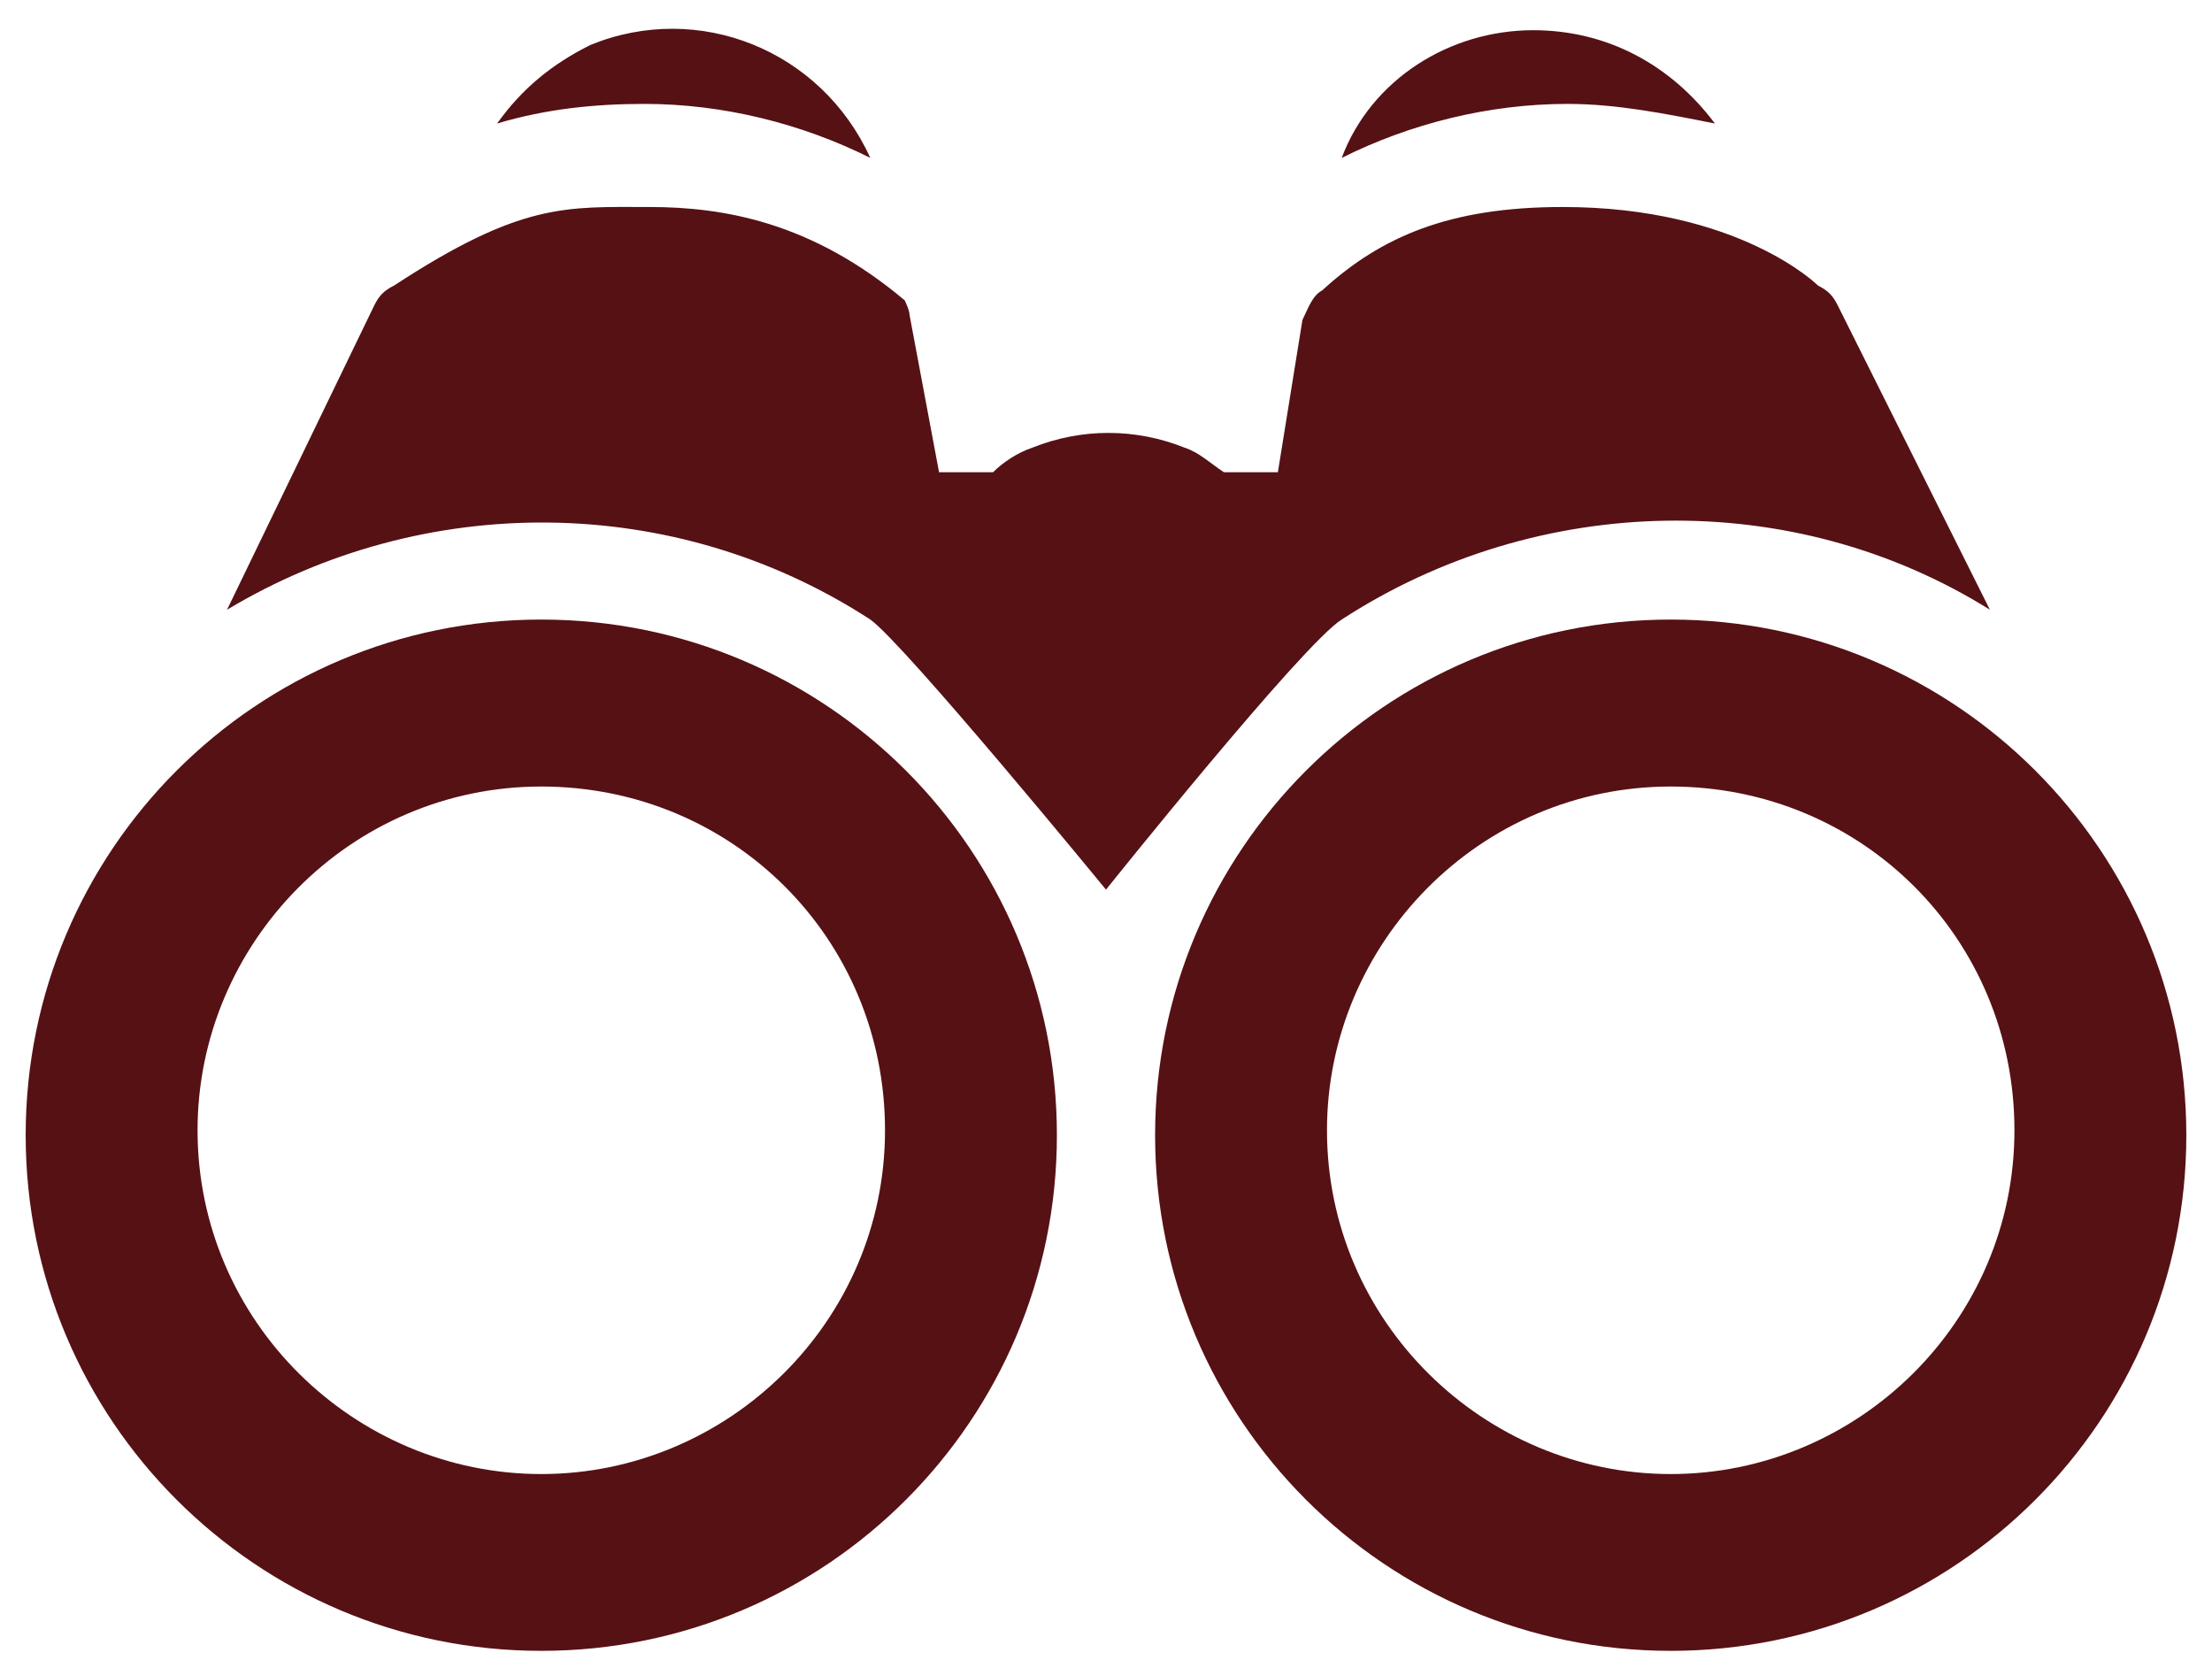
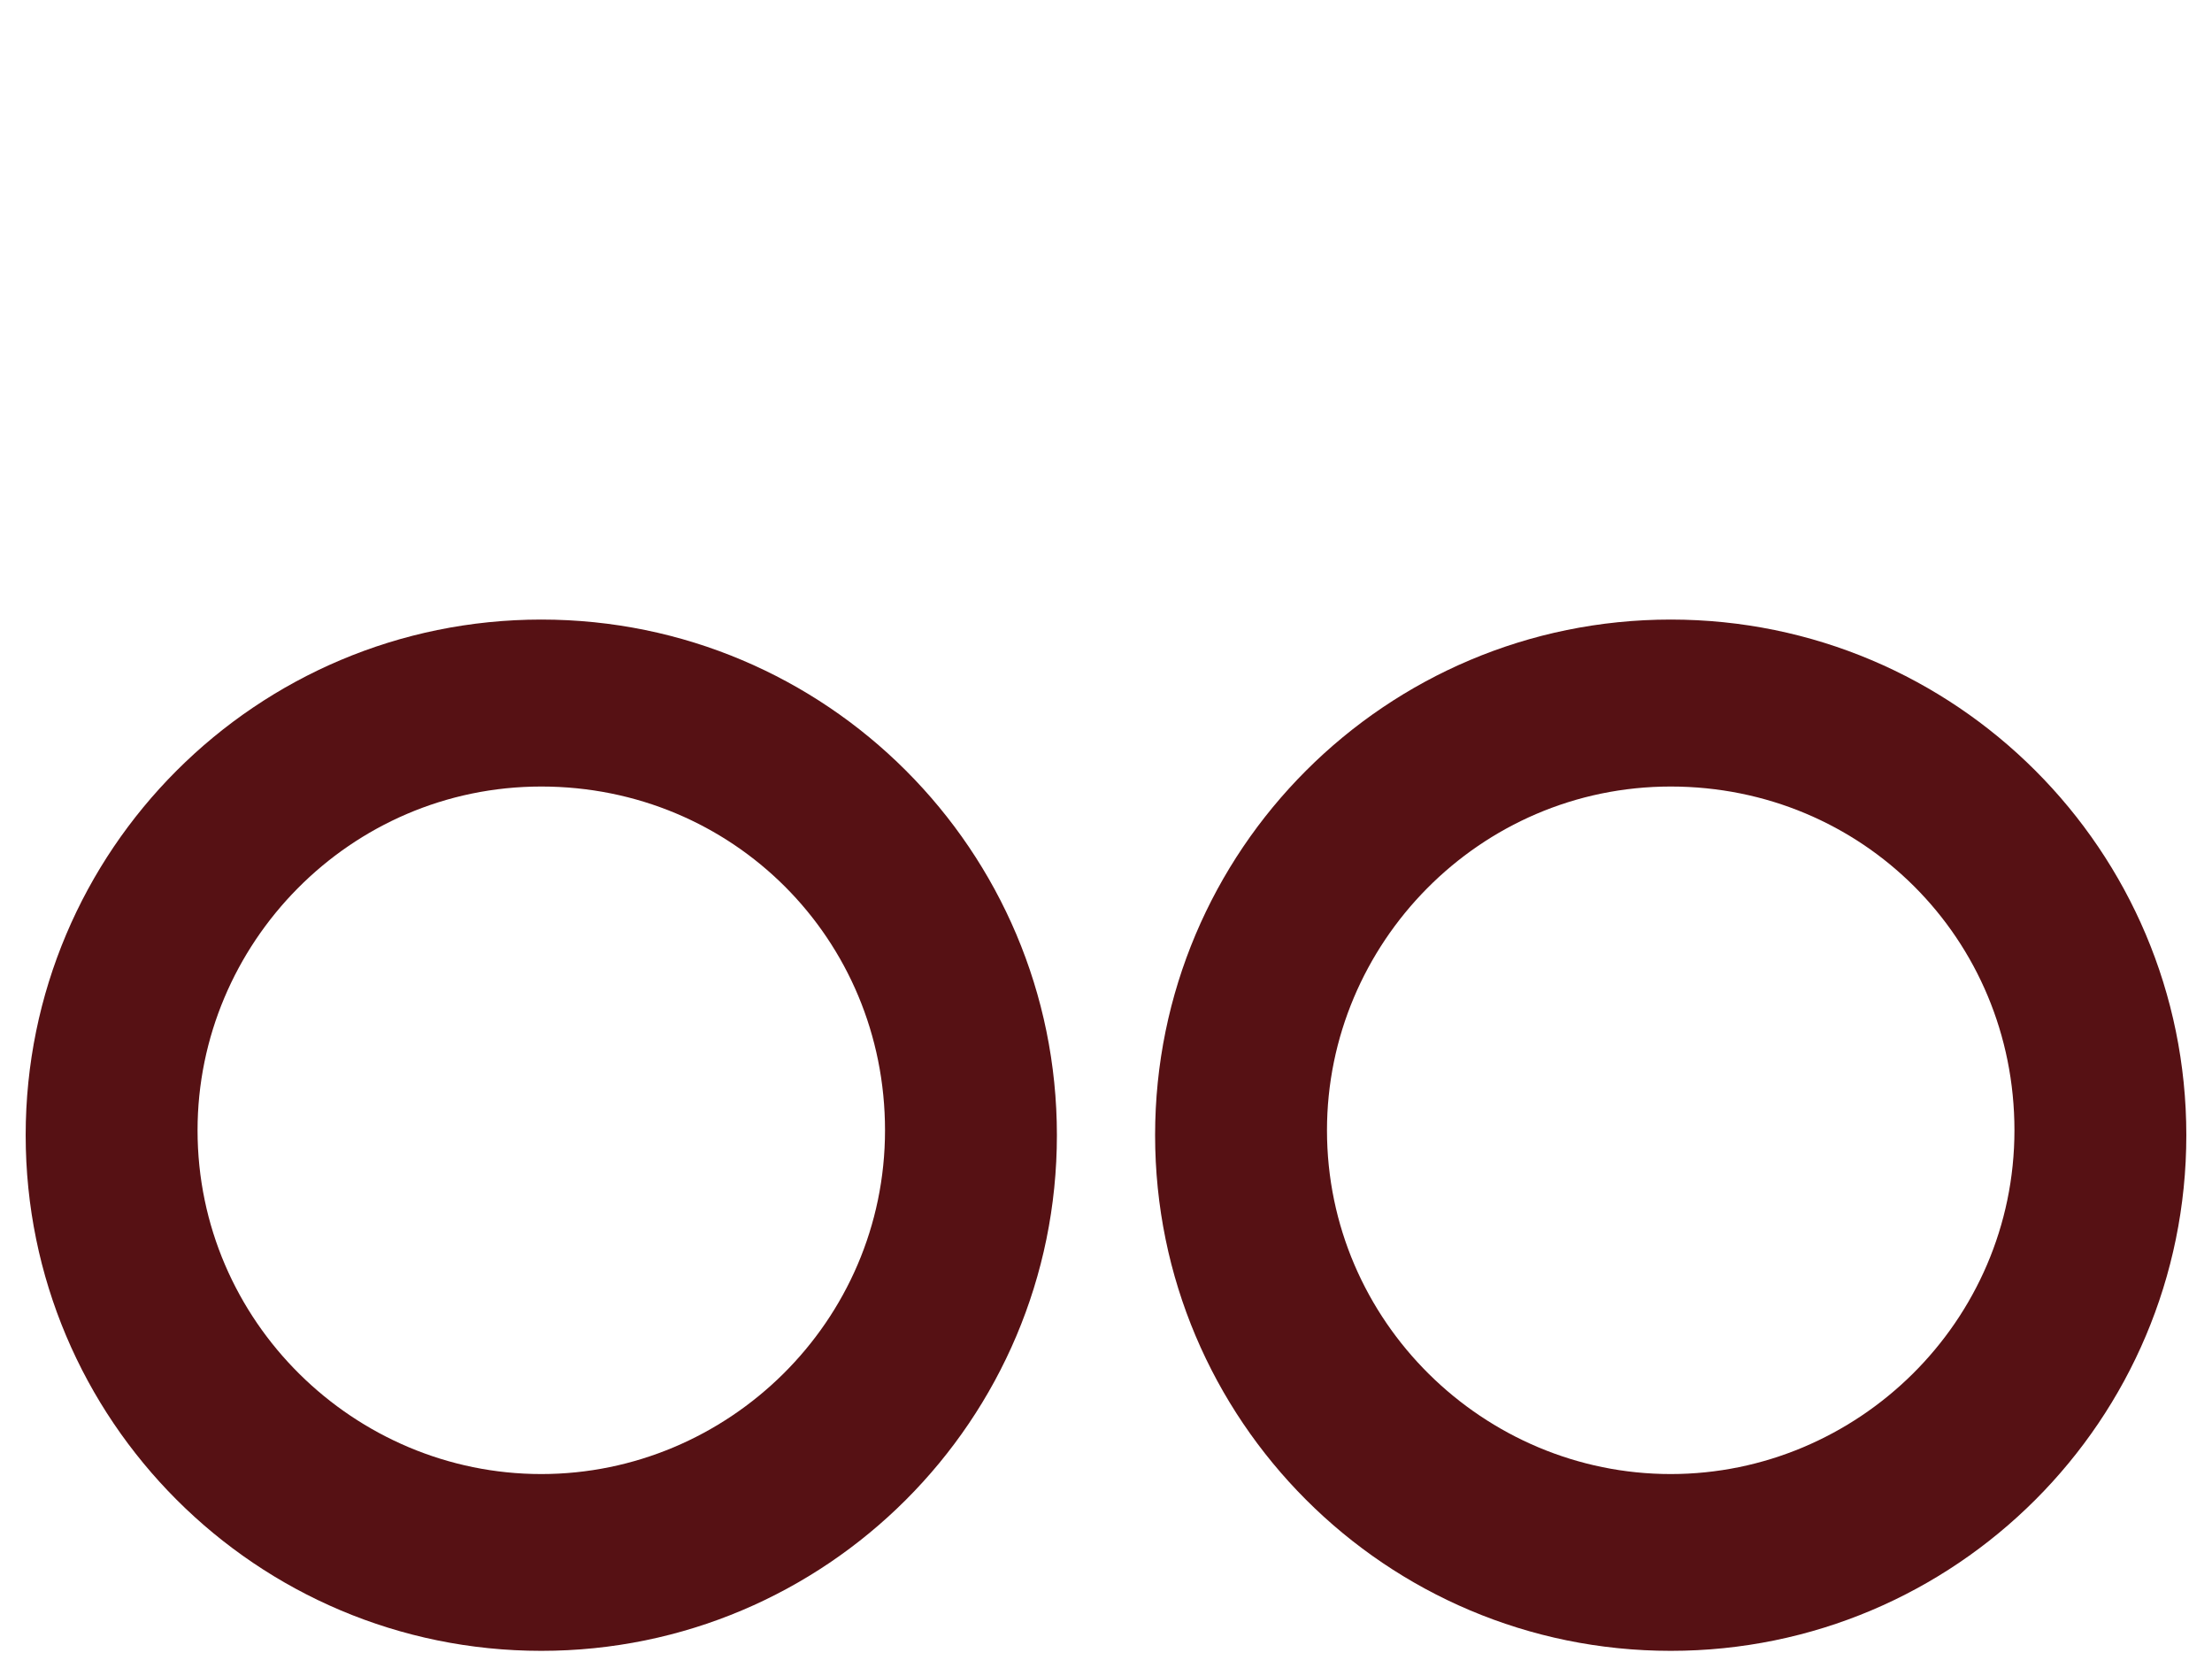
<svg xmlns="http://www.w3.org/2000/svg" width="61" height="46" viewBox="0 0 61 46" fill="none">
-   <path d="M13.708 3.406C15.063 3 16.417 2.865 17.771 2.865C19.938 2.865 22.104 3.406 24 4.354C22.646 1.375 19.261 0.021 16.281 1.24C15.198 1.781 14.386 2.458 13.708 3.406ZM37 4.354C38.896 3.406 41.063 2.865 43.229 2.865C44.583 2.865 45.938 3.136 47.292 3.406C46.073 1.781 44.313 0.833 42.281 0.833C39.979 0.833 37.813 2.188 37 4.354ZM37 17.083C42.417 13.563 49.458 13.427 54.875 16.813L50.677 8.417C50.542 8.146 50.406 8.011 50.136 7.875C50.136 7.875 47.969 5.708 43.094 5.708C39.979 5.708 38.083 6.521 36.458 8.011C36.188 8.146 36.052 8.552 35.917 8.823L35.24 13.021H33.75C33.344 12.75 33.073 12.479 32.667 12.344C31.313 11.802 29.823 11.802 28.469 12.344C28.063 12.479 27.656 12.75 27.386 13.021H25.896L25.083 8.688C25.083 8.552 24.948 8.281 24.948 8.281C22.375 6.115 19.938 5.708 17.906 5.708C15.604 5.708 14.386 5.573 10.865 7.875C10.594 8.011 10.458 8.146 10.323 8.417L6.261 16.813C11.677 13.563 18.583 13.563 24 17.083C24.948 17.761 30.5 24.531 30.5 24.531C30.5 24.531 35.917 17.761 37 17.083Z" fill="#561114" />
  <path d="M14.927 17.084C7.073 17.084 0.708 23.448 0.708 31.302C0.708 39.156 7.073 45.521 14.927 45.521C22.781 45.521 29.146 39.156 29.146 31.302C29.146 23.448 22.781 17.084 14.927 17.084ZM14.927 40.646C9.781 40.646 5.448 36.448 5.448 31.167C5.448 26.021 9.646 21.688 14.927 21.688C20.208 21.688 24.406 25.886 24.406 31.167C24.406 36.448 20.073 40.646 14.927 40.646ZM46.073 17.084C38.219 17.084 31.854 23.448 31.854 31.302C31.854 39.156 38.219 45.521 46.073 45.521C53.927 45.521 60.292 39.156 60.292 31.302C60.292 23.448 53.927 17.084 46.073 17.084ZM46.073 40.646C40.927 40.646 36.594 36.448 36.594 31.167C36.594 26.021 40.792 21.688 46.073 21.688C51.354 21.688 55.552 25.886 55.552 31.167C55.552 36.448 51.219 40.646 46.073 40.646Z" fill="#561114" />
</svg>